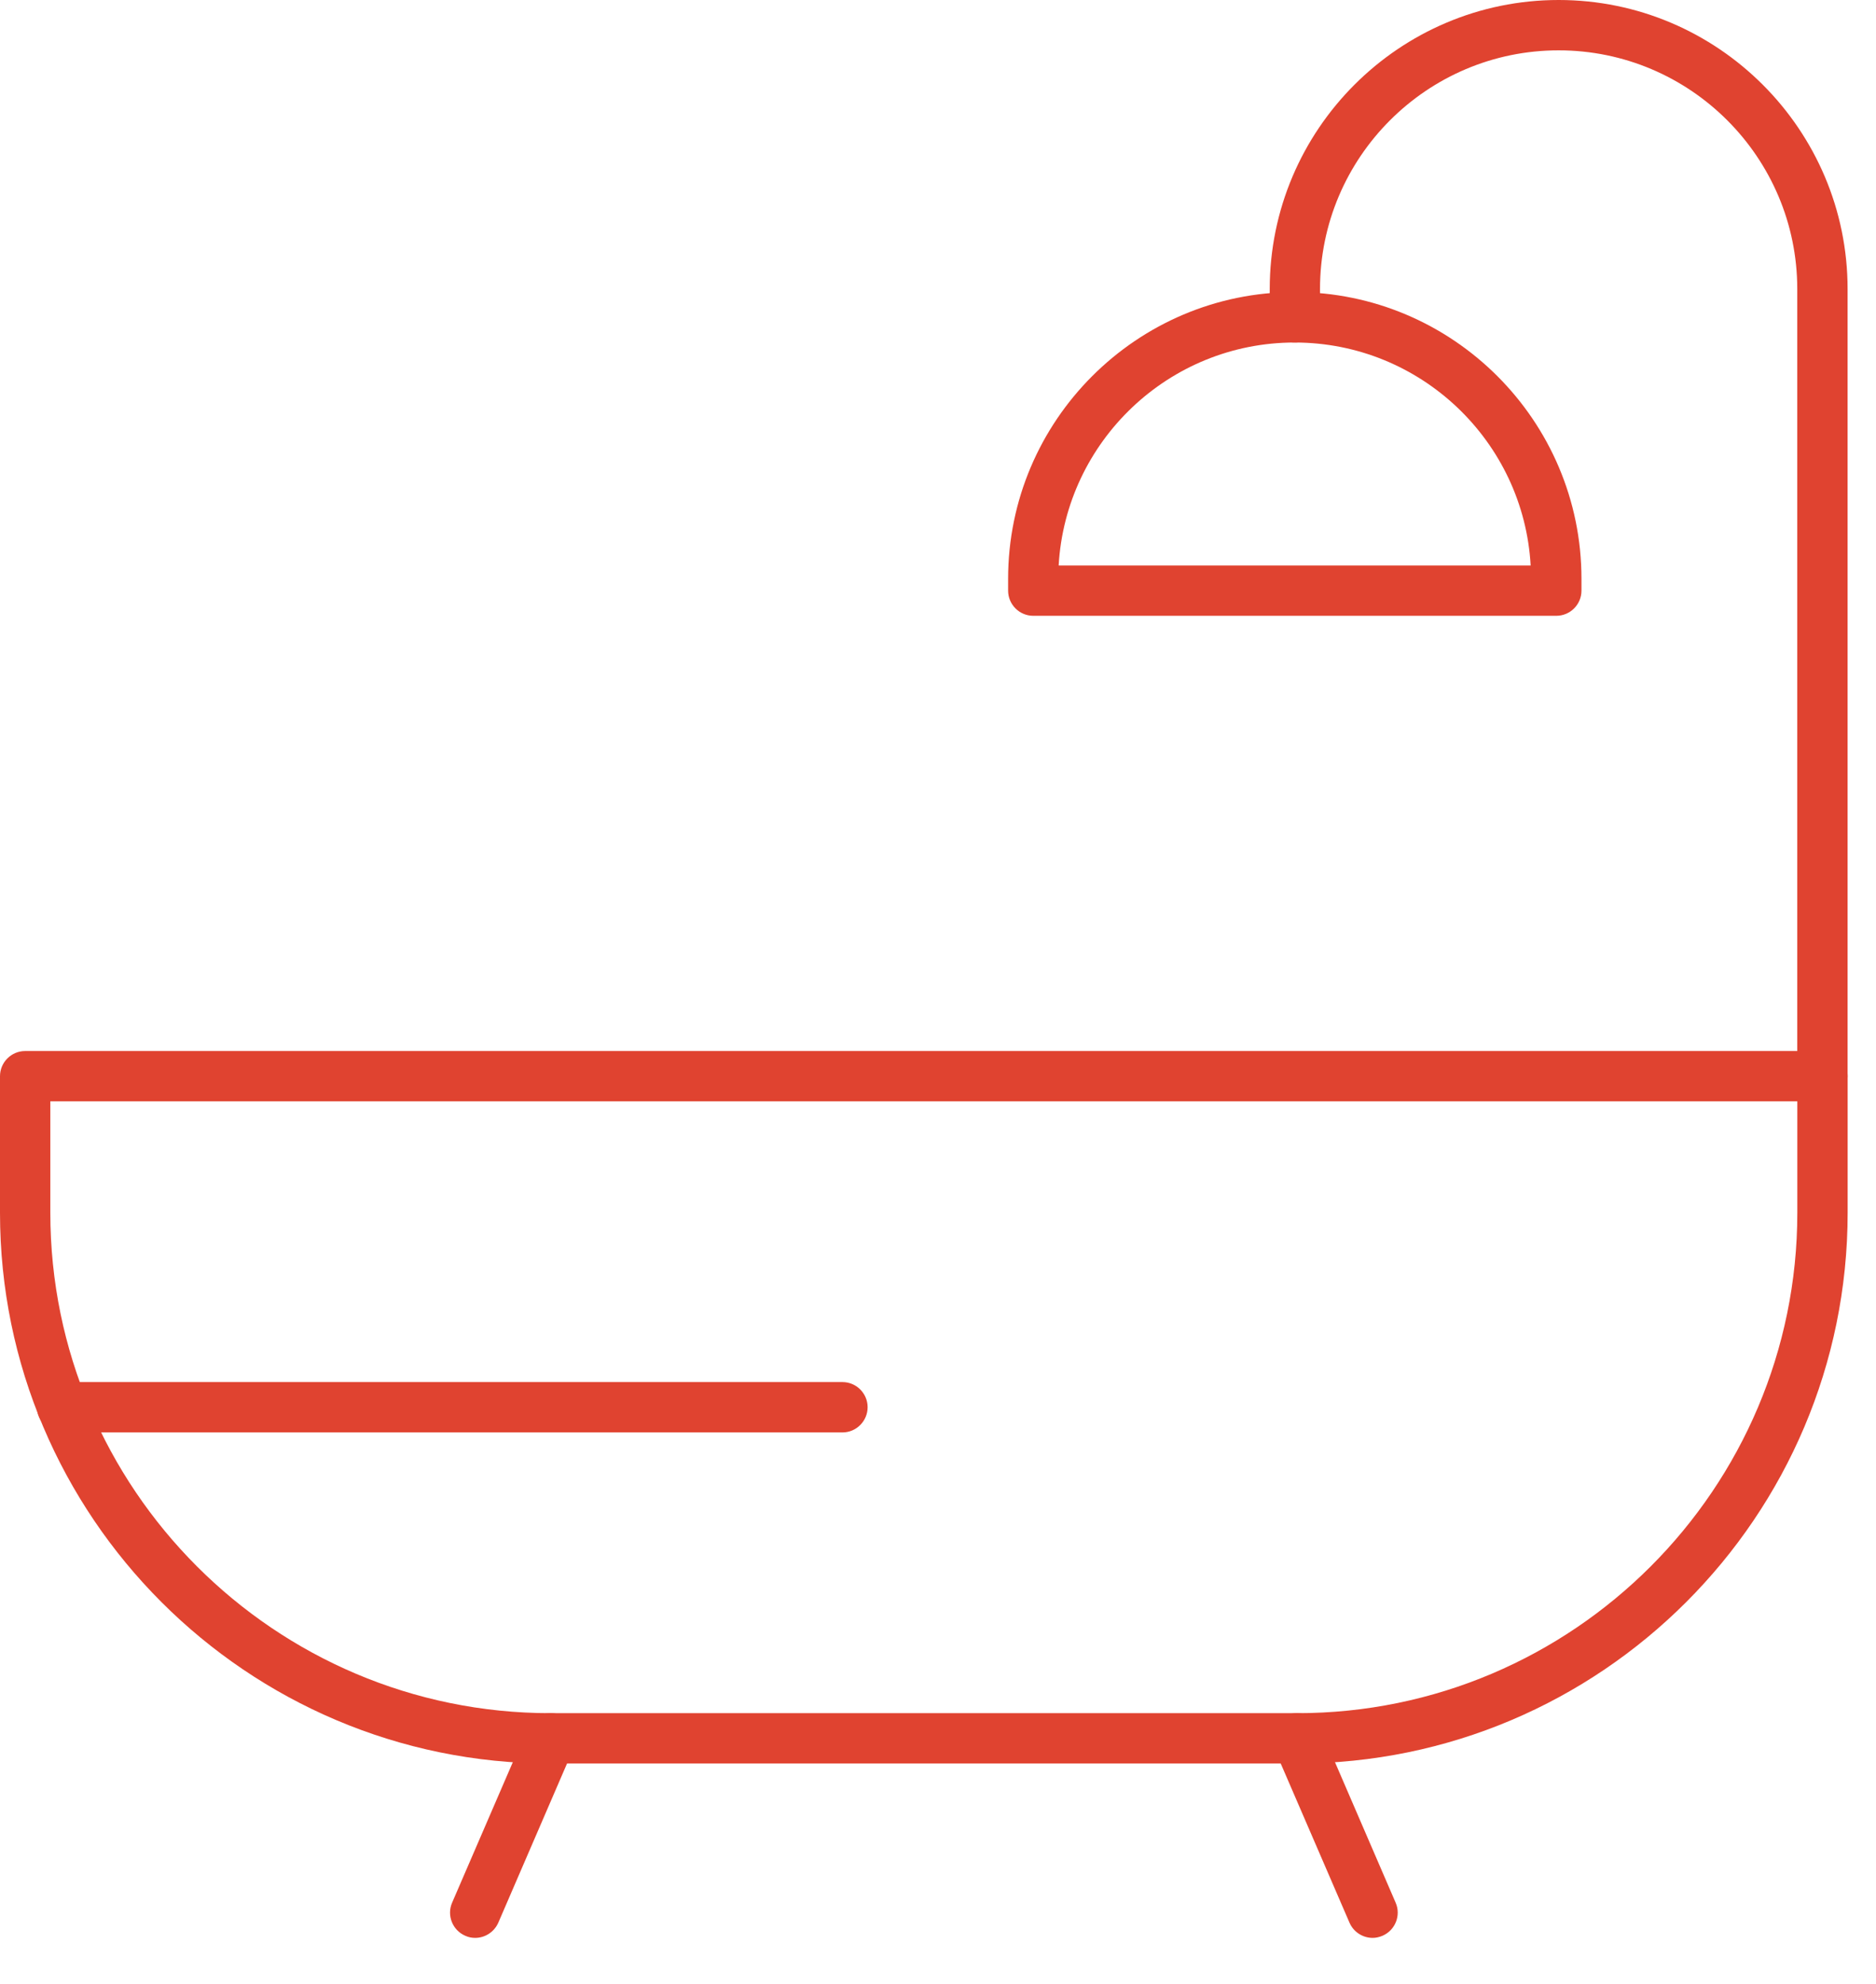
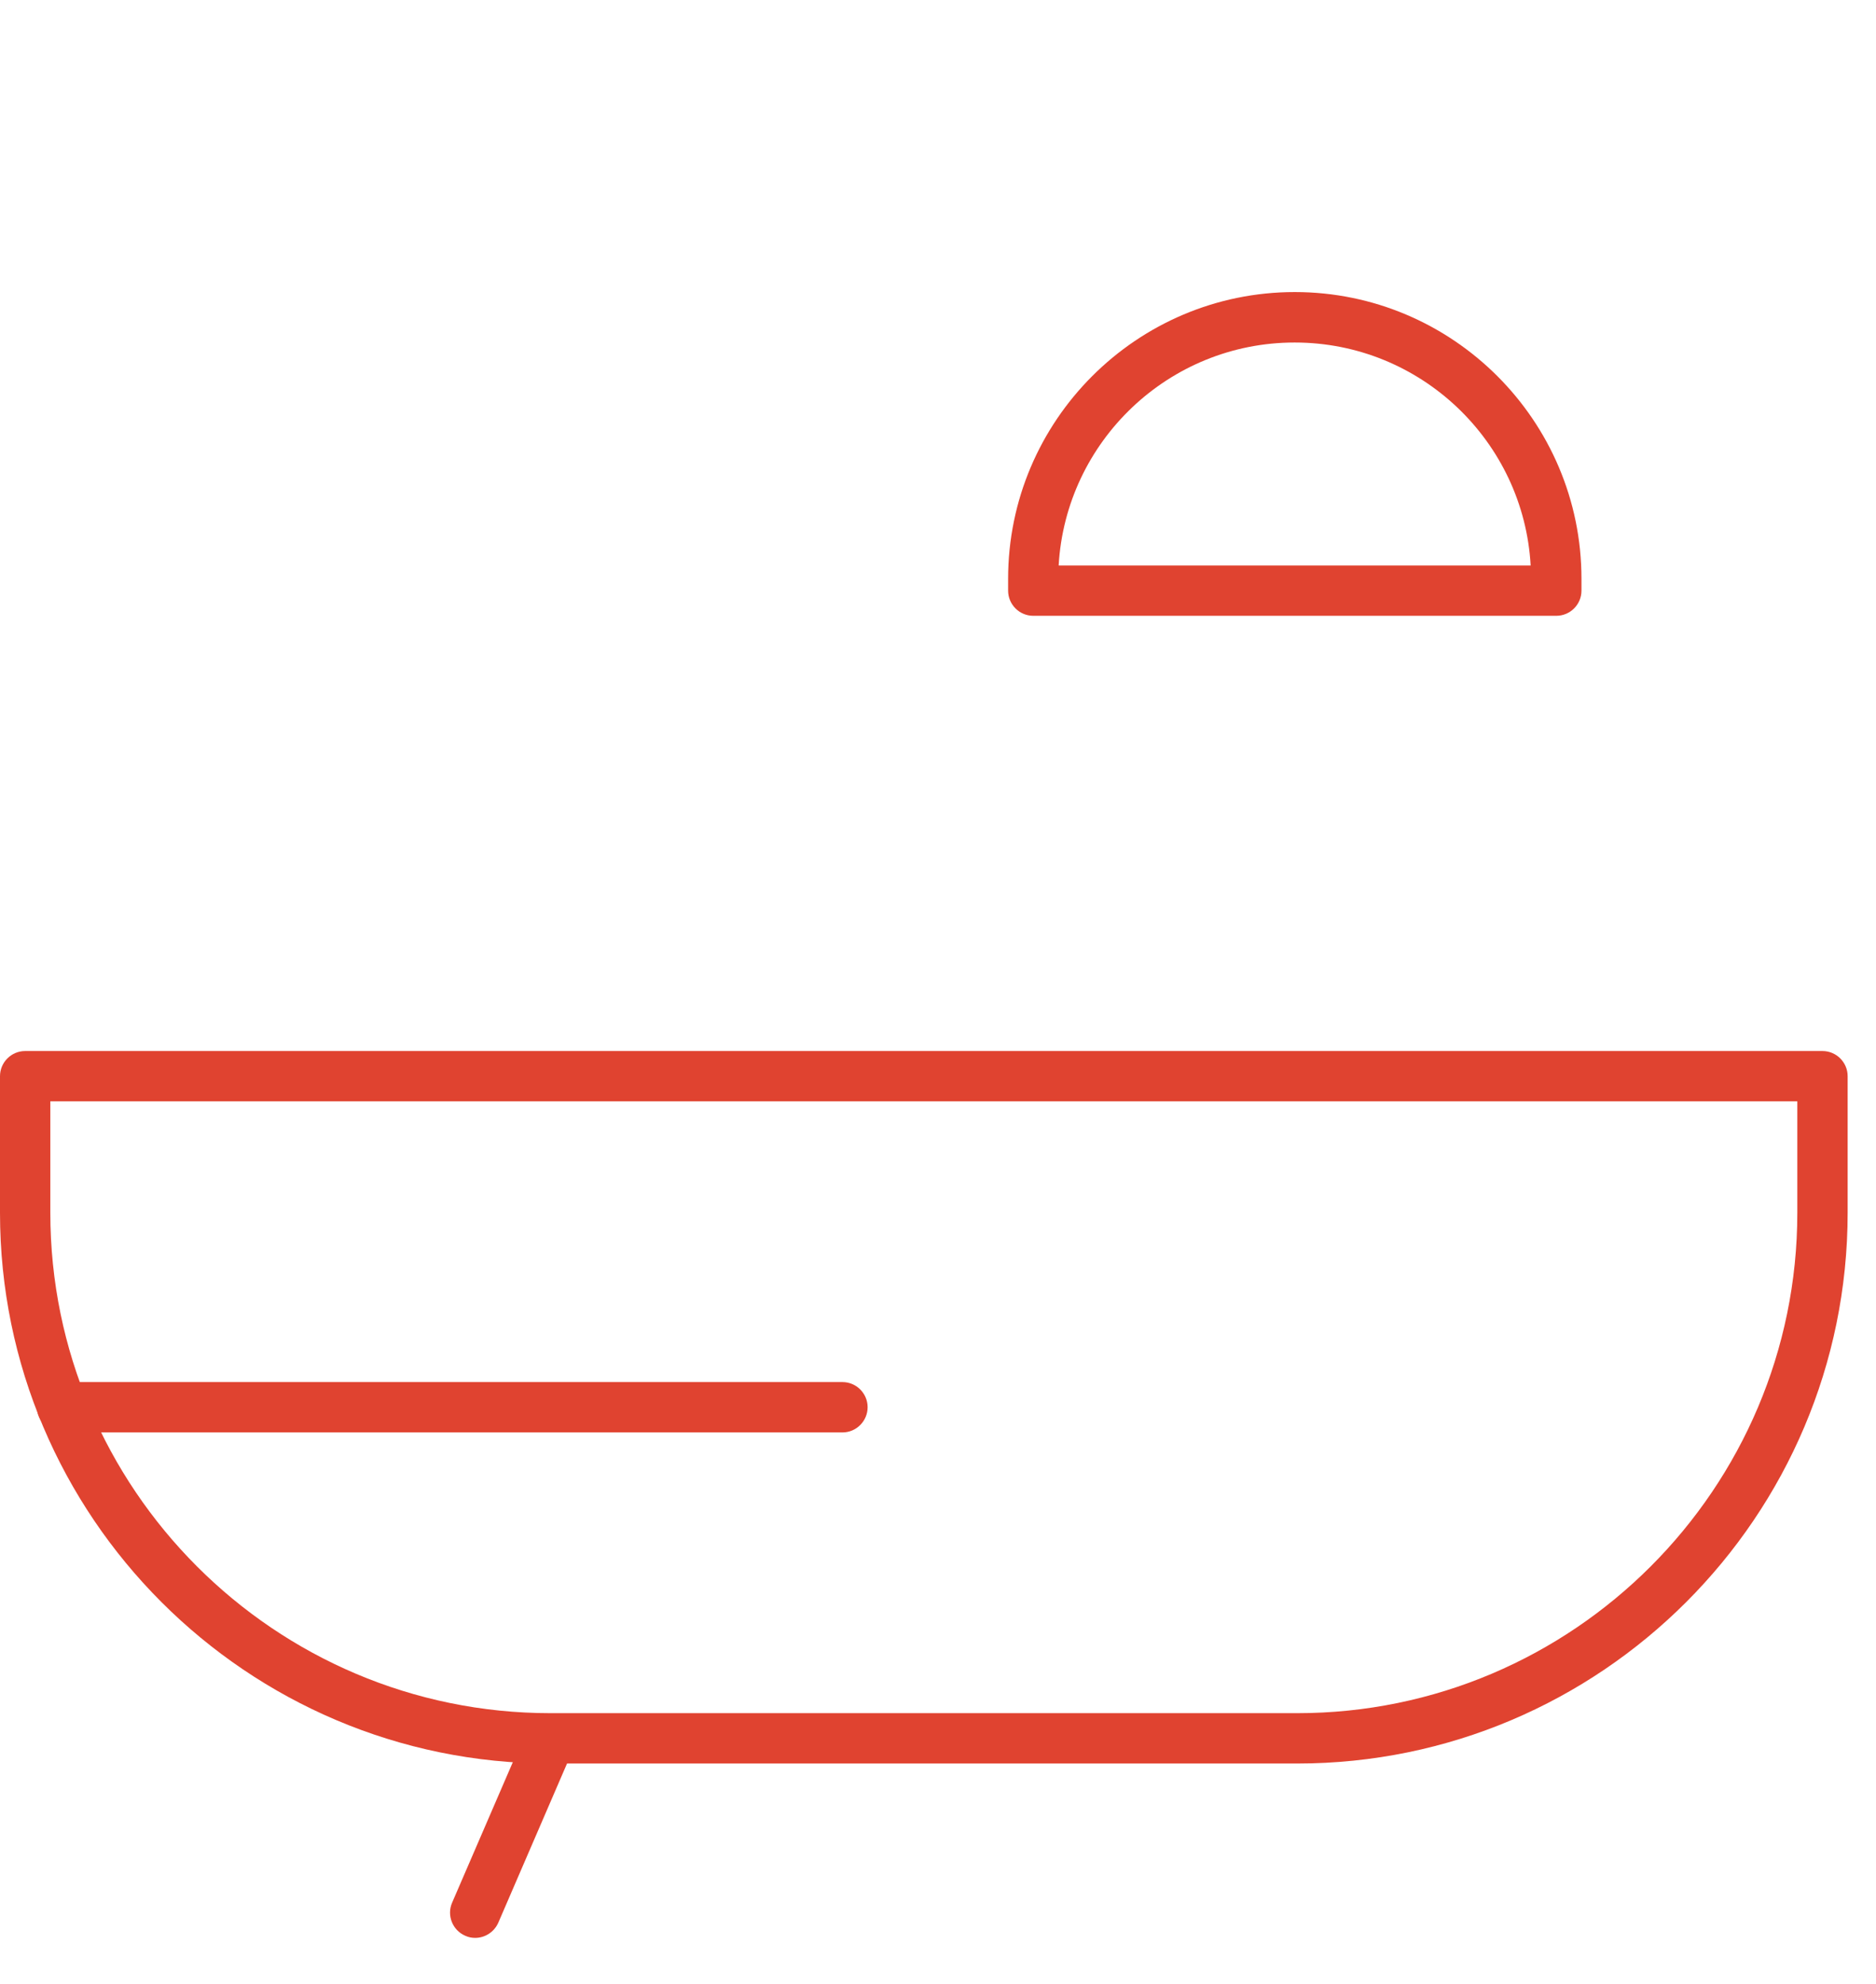
<svg xmlns="http://www.w3.org/2000/svg" width="35" height="37" viewBox="0 0 35 37" fill="none">
  <path d="M24.201 32.89H10.27C4.607 32.89 0 28.283 0 22.62V20.071C0 19.813 0.211 19.602 0.469 19.602H34.002C34.26 19.602 34.471 19.813 34.471 20.071V22.62C34.471 28.283 29.864 32.89 24.201 32.89ZM0.939 20.54V22.62C0.939 27.764 5.126 31.951 10.27 31.951H24.201C29.346 31.951 33.532 27.764 33.532 22.62V20.54H0.939Z" fill="#E04330" />
-   <path d="M8.865 36.142C8.801 36.142 8.74 36.13 8.679 36.102C8.442 35.999 8.332 35.722 8.435 35.485L9.841 32.232C9.944 31.995 10.221 31.885 10.458 31.988C10.695 32.091 10.806 32.368 10.702 32.605L9.297 35.858C9.219 36.034 9.048 36.142 8.865 36.142Z" fill="#E04330" />
-   <path d="M25.609 36.142C25.428 36.142 25.254 36.036 25.177 35.858L23.771 32.605C23.668 32.368 23.778 32.091 24.015 31.988C24.252 31.885 24.529 31.995 24.633 32.232L26.038 35.485C26.142 35.722 26.031 35.999 25.794 36.102C25.733 36.128 25.67 36.142 25.609 36.142Z" fill="#E04330" />
+   <path d="M8.865 36.142C8.801 36.142 8.74 36.13 8.679 36.102C8.442 35.999 8.332 35.722 8.435 35.485L9.841 32.232C10.695 32.091 10.806 32.368 10.702 32.605L9.297 35.858C9.219 36.034 9.048 36.142 8.865 36.142Z" fill="#E04330" />
  <path d="M29.033 11.485H19.277C19.019 11.485 18.808 11.274 18.808 11.016V10.795C18.808 7.848 21.206 5.447 24.156 5.447C27.104 5.447 29.505 7.845 29.505 10.795V11.016C29.505 11.274 29.294 11.485 29.035 11.485H29.033ZM19.753 10.547H28.557C28.427 8.23 26.503 6.388 24.154 6.388C21.805 6.388 19.883 8.233 19.751 10.547H19.753Z" fill="#E04330" />
-   <path d="M34.001 20.54C33.742 20.54 33.531 20.329 33.531 20.071V5.391C33.531 2.936 31.534 0.939 29.079 0.939C26.624 0.939 24.627 2.936 24.627 5.391V5.919C24.627 6.177 24.416 6.388 24.158 6.388C23.9 6.388 23.689 6.177 23.689 5.919V5.391C23.689 2.417 26.108 0 29.079 0C32.05 0 34.47 2.42 34.47 5.391V20.071C34.47 20.329 34.259 20.54 34.001 20.54Z" fill="#E04330" />
  <path d="M15.718 26.715H1.16C0.902 26.715 0.69 26.503 0.69 26.245C0.69 25.987 0.902 25.776 1.16 25.776H15.718C15.976 25.776 16.187 25.987 16.187 26.245C16.187 26.503 15.976 26.715 15.718 26.715Z" fill="#E04330" />
</svg>